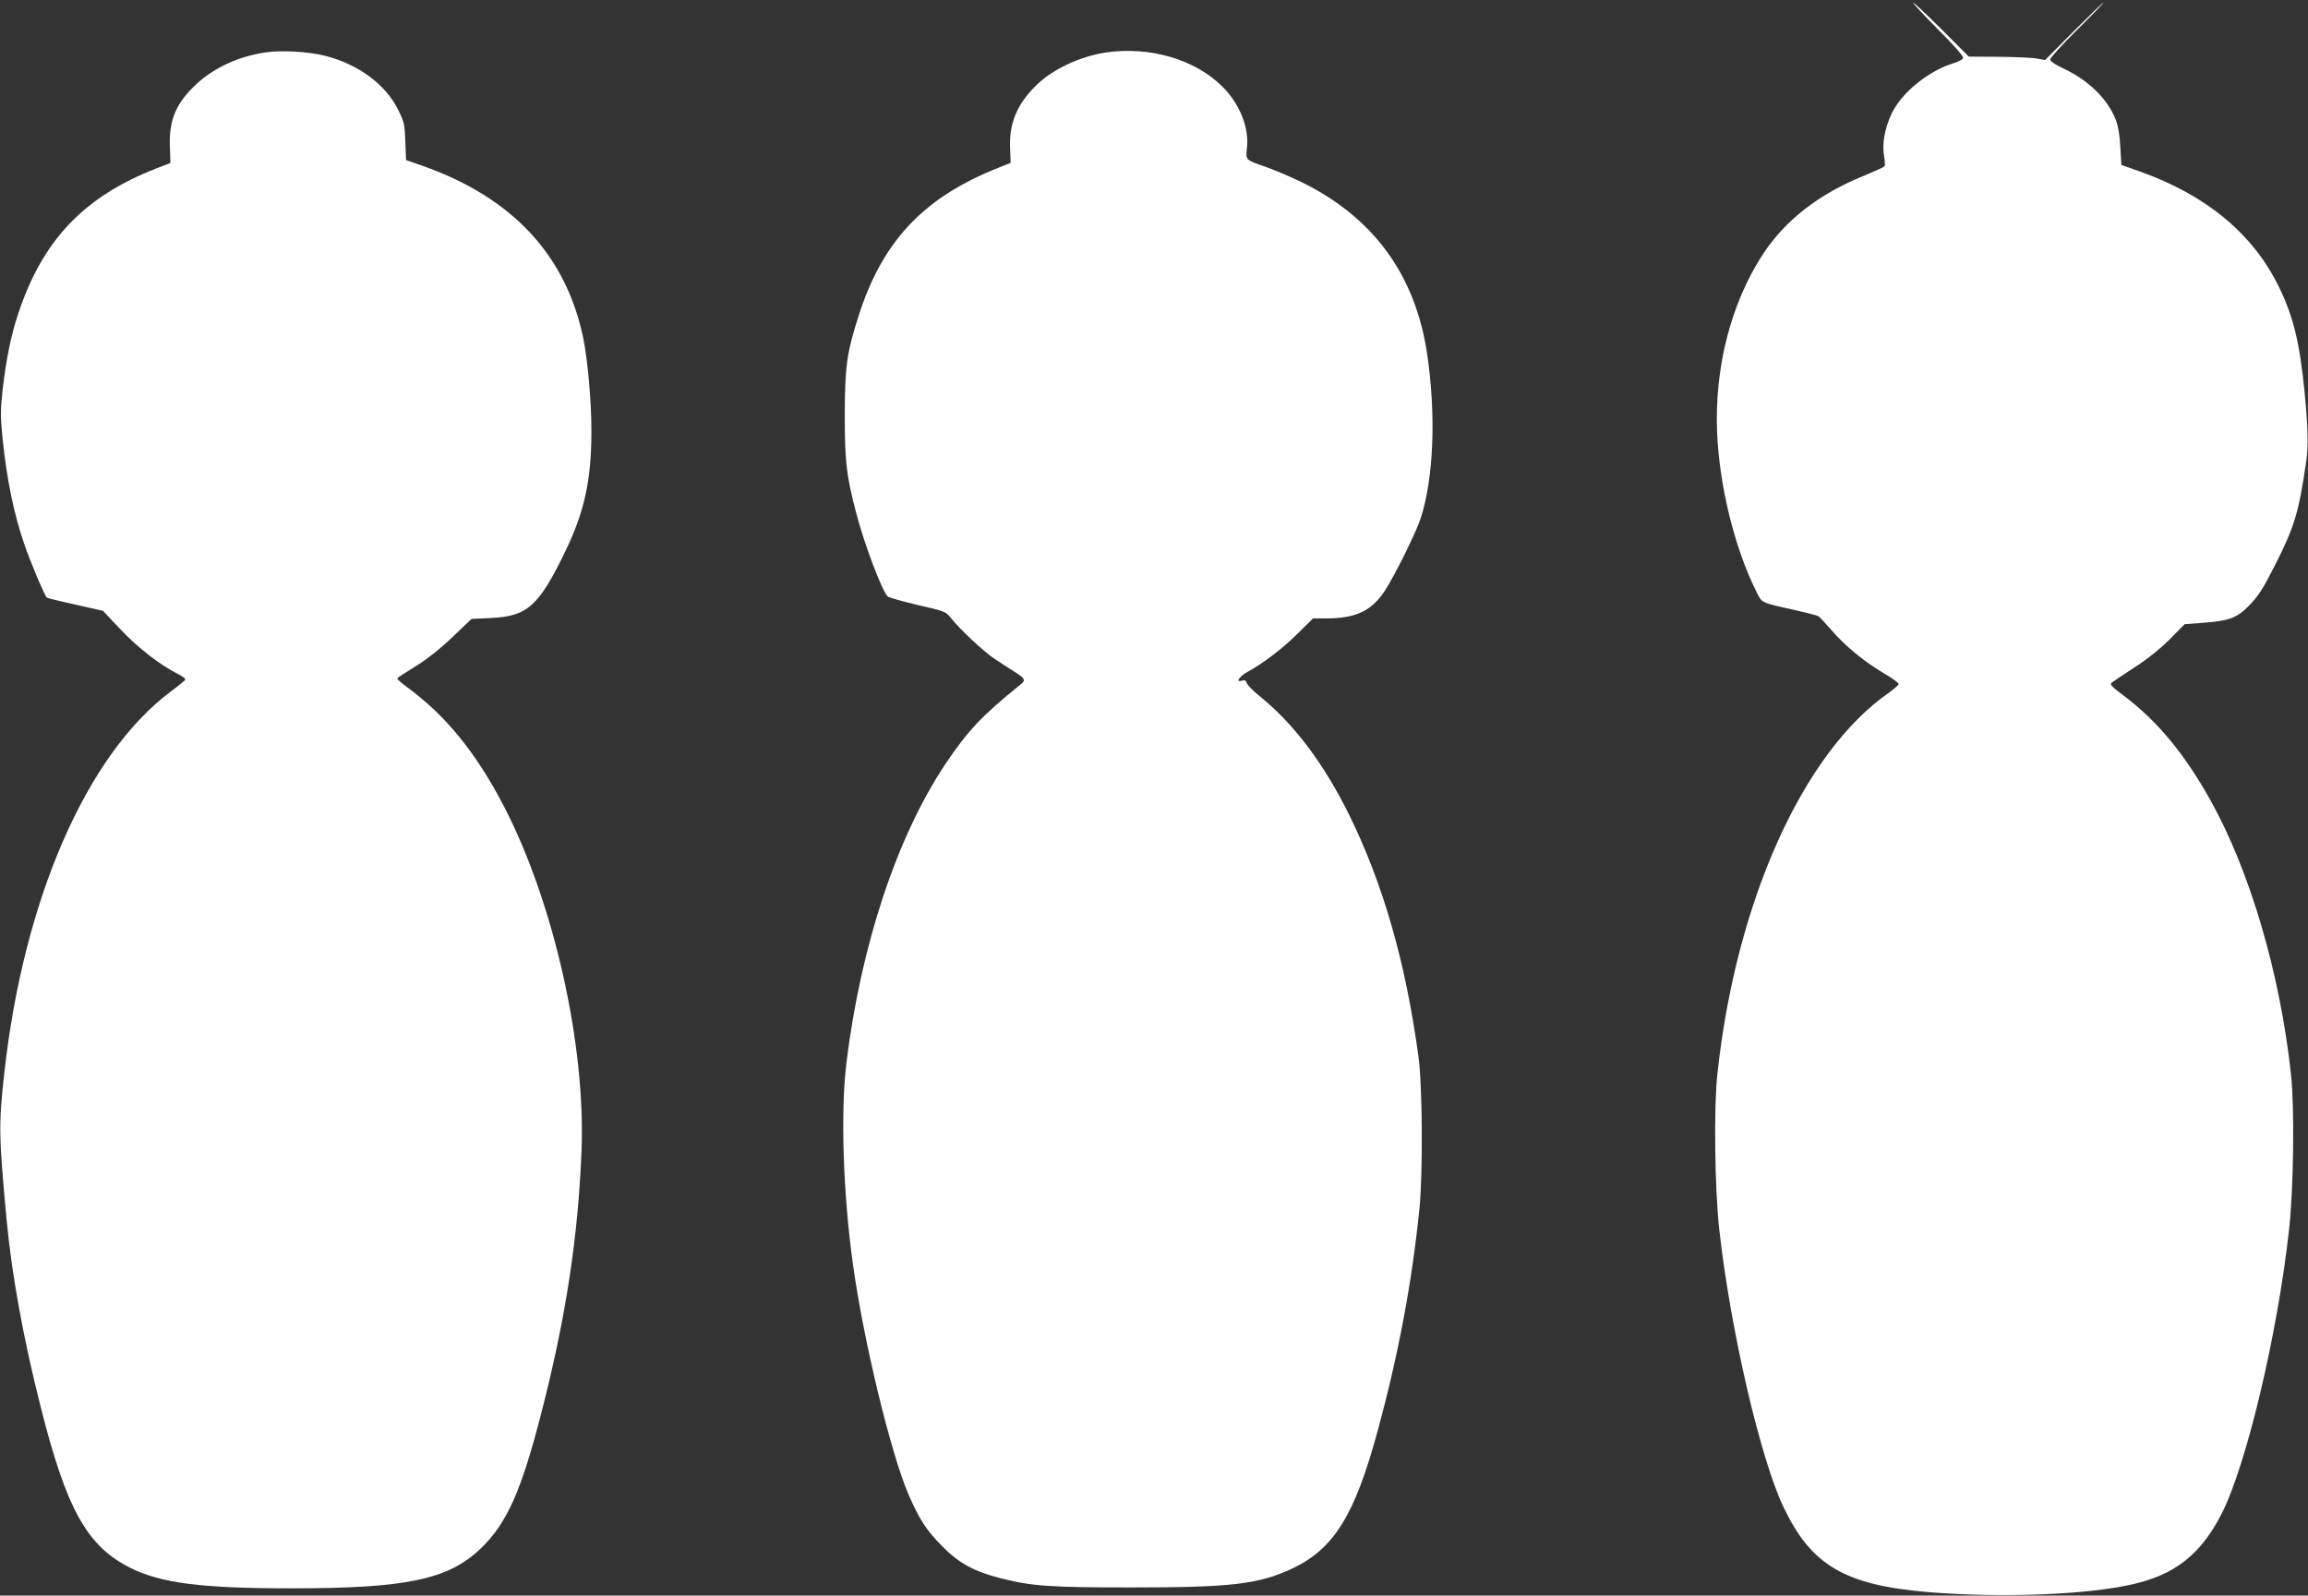
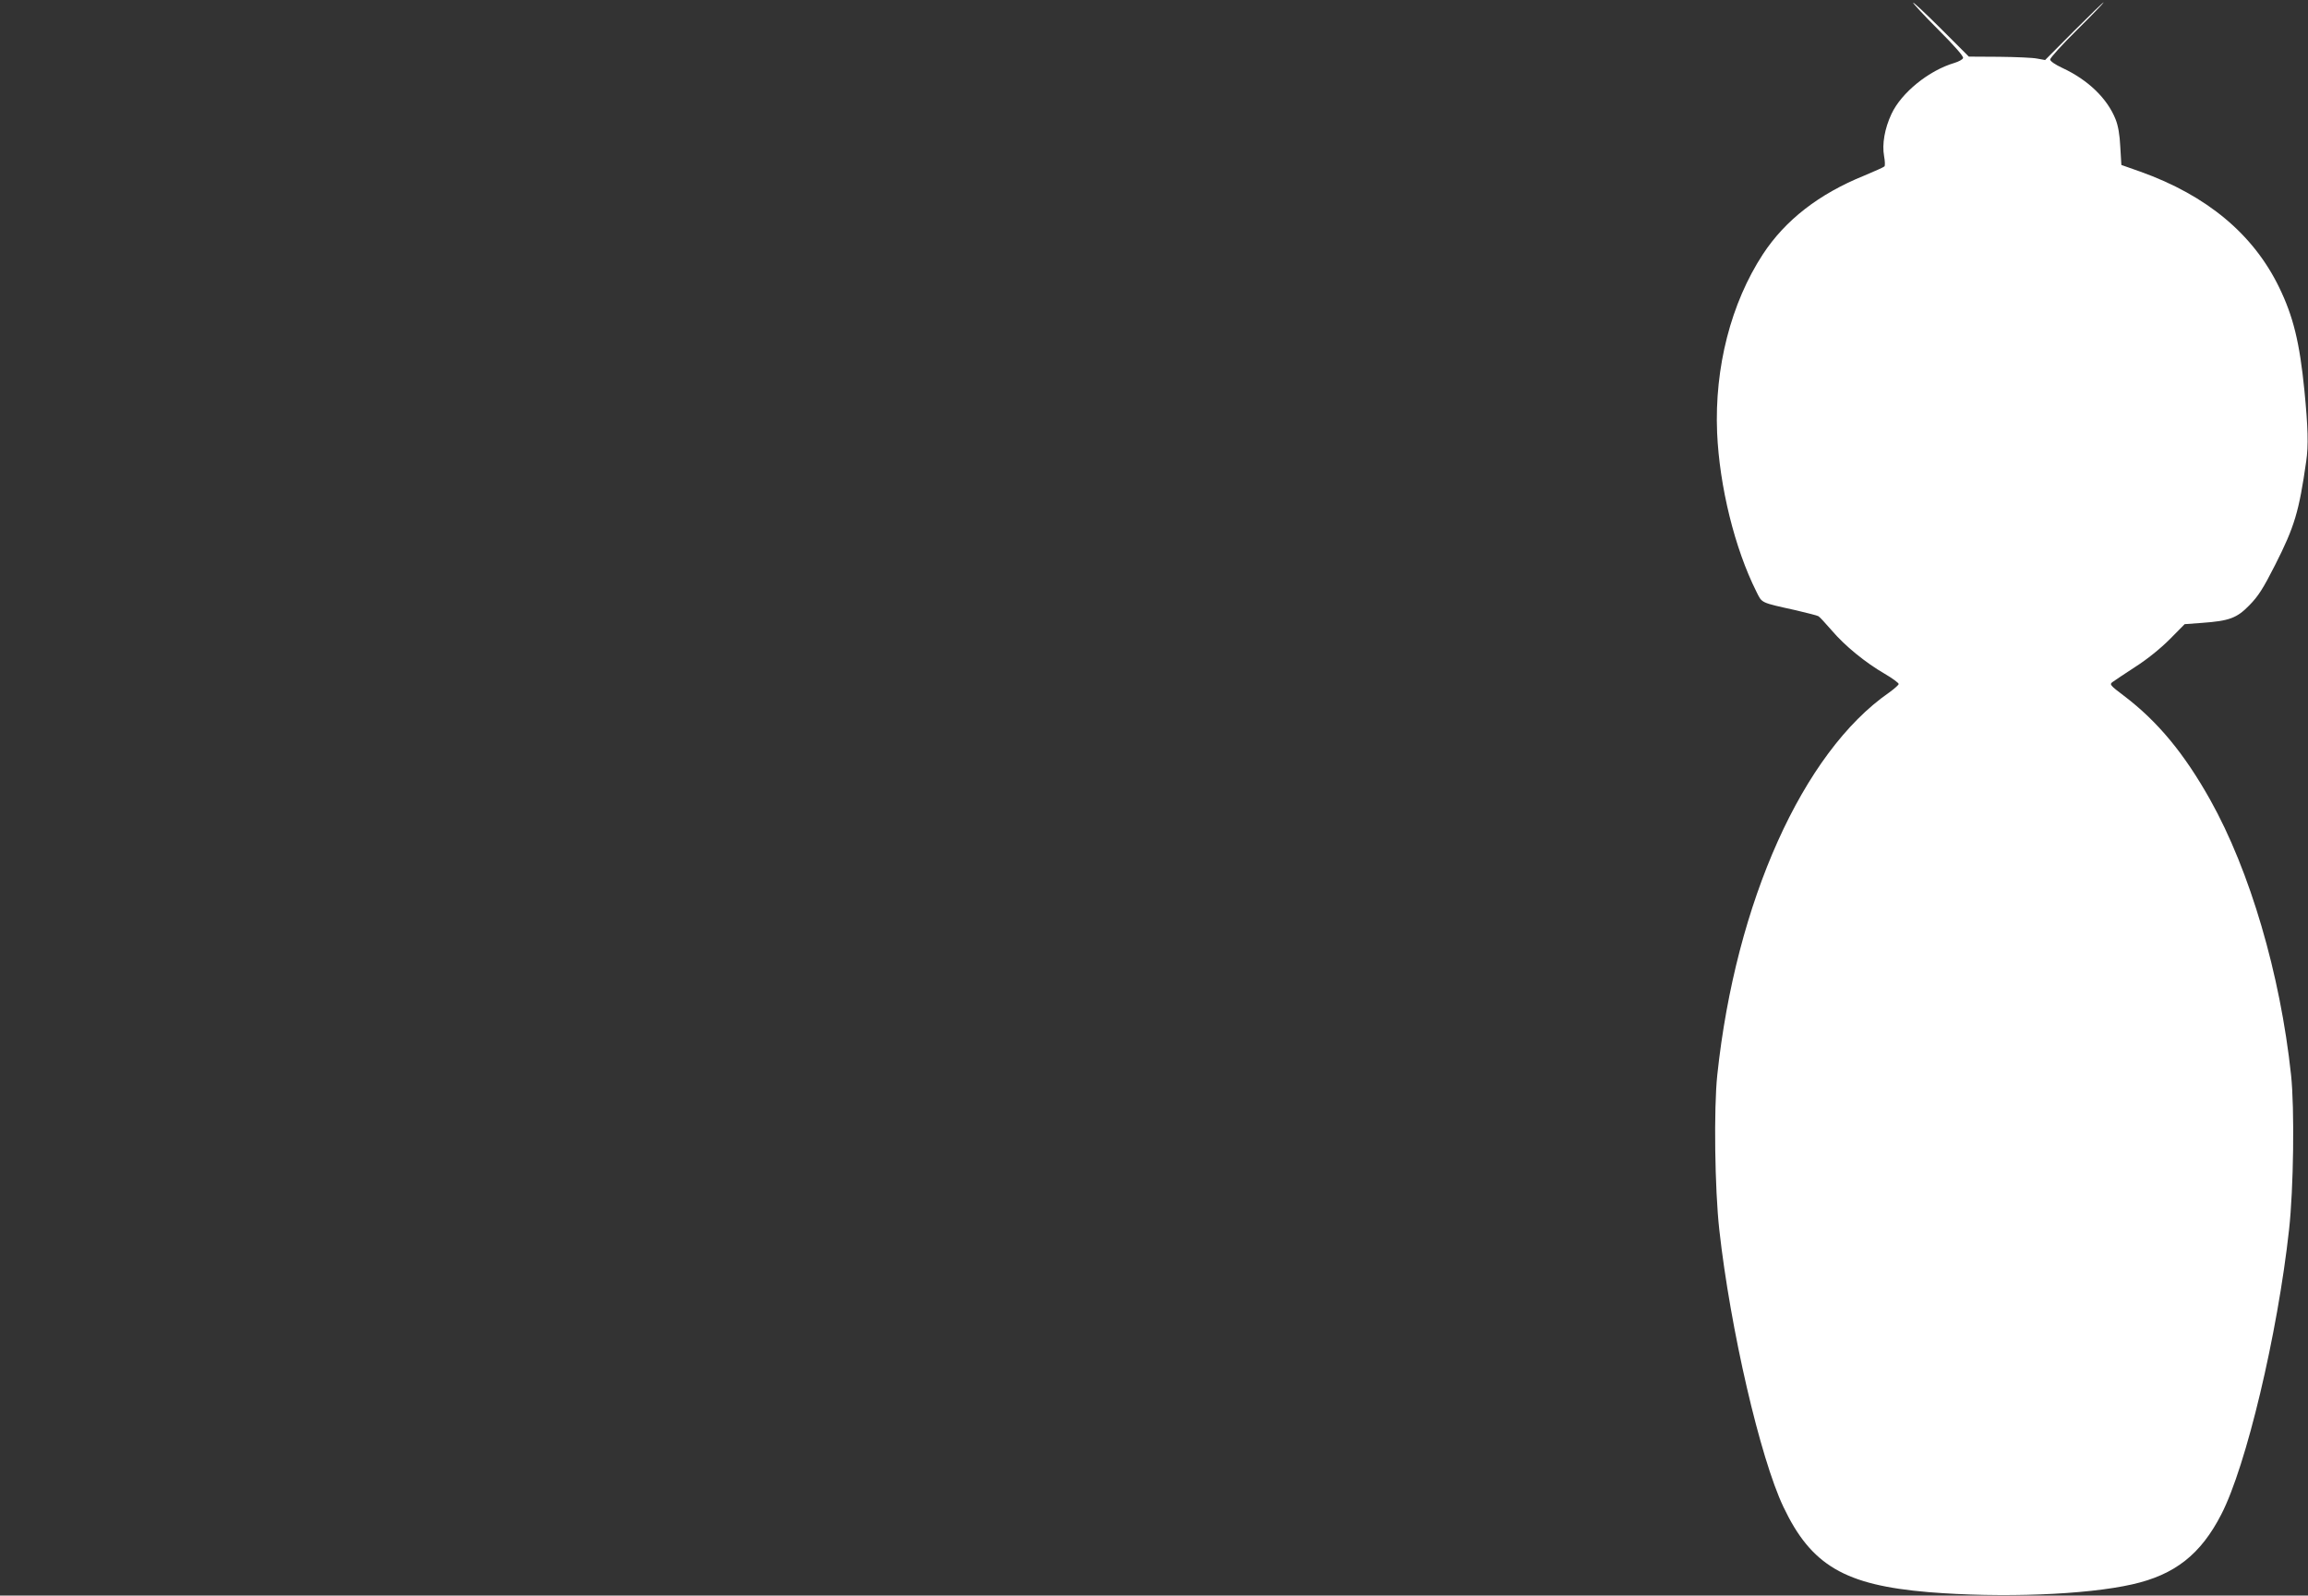
<svg xmlns="http://www.w3.org/2000/svg" version="1.0" width="1280pt" height="885pt" viewBox="0 0 1280 885" preserveAspectRatio="xMidYMid meet">
  <rect x="0" y="0" width="1280" height="885" fill="#333333" stroke="none" />
  <g transform="translate(0,885) scale(0.1,-0.1)" fill="#ffffff" stroke="none">
    <path d="M10610 8835 c0 -5 64 -74 141 -151 89 -89 140 -147 136 -156 -2 -8 -25 -20 -48 -27 -142 -42 -294 -165 -349 -283 -38 -81 -53 -168 -41 -234 5 -27 6 -53 2 -57 -5 -5 -55 -27 -112 -51 -252 -102 -438 -247 -562 -436 -177 -271 -269 -628 -254 -990 13 -297 97 -641 218 -882 32 -64 20 -59 219 -103 63 -15 119 -29 125 -33 7 -4 39 -39 73 -78 73 -86 187 -179 294 -241 43 -25 78 -51 78 -57 -1 -6 -25 -27 -54 -48 -477 -331 -850 -1161 -952 -2120 -20 -187 -14 -633 11 -858 61 -551 227 -1268 356 -1539 154 -324 340 -433 804 -472 406 -33 874 -15 1130 43 236 53 380 166 494 388 138 267 312 998 376 1580 25 225 31 671 11 858 -60 560 -228 1132 -448 1525 -144 257 -291 435 -478 577 -78 59 -82 64 -64 77 10 8 67 45 126 84 66 42 140 102 191 153 l83 84 95 7 c152 11 194 26 264 98 49 50 76 92 142 222 109 215 133 297 173 576 13 88 10 190 -10 394 -26 264 -62 411 -140 571 -143 295 -401 510 -770 642 l-105 37 -6 100 c-3 67 -12 118 -26 153 -46 116 -153 219 -295 285 -41 19 -68 38 -68 47 0 9 67 83 150 165 82 81 148 150 147 152 -2 2 -76 -70 -164 -158 l-161 -162 -44 8 c-23 5 -119 9 -211 10 l-168 1 -154 154 c-85 85 -155 150 -155 145z" />
-     <path d="M1470 8559 c-146 -22 -279 -83 -376 -171 -116 -107 -157 -200 -152 -347 l3 -95 -80 -31 c-399 -156 -628 -396 -763 -802 -40 -117 -68 -257 -87 -422 -13 -119 -13 -149 0 -280 23 -222 62 -411 119 -577 32 -96 116 -293 126 -299 5 -3 77 -21 160 -39 l151 -34 99 -105 c96 -101 218 -196 318 -246 24 -12 42 -26 40 -30 -2 -5 -39 -36 -84 -69 -464 -349 -813 -1149 -920 -2112 -32 -291 -31 -343 12 -810 29 -307 92 -659 190 -1045 142 -564 256 -770 494 -890 171 -86 395 -115 894 -115 638 0 870 48 1050 219 147 140 227 319 340 761 134 522 202 966 221 1445 24 591 -155 1383 -431 1914 -153 295 -323 504 -537 660 -32 23 -56 45 -53 49 2 4 48 34 102 67 62 39 135 96 203 161 l106 101 105 5 c206 9 269 66 419 378 103 215 141 390 141 660 0 163 -21 396 -45 513 -95 461 -394 782 -891 957 l-92 32 -4 102 c-3 95 -6 109 -41 179 -69 139 -219 250 -402 297 -94 24 -245 33 -335 19z" />
-     <path d="M6135 8559 c-147 -22 -298 -93 -390 -184 -107 -106 -150 -212 -143 -353 l3 -75 -101 -41 c-392 -163 -613 -403 -742 -807 -66 -207 -76 -279 -77 -549 0 -261 9 -336 62 -540 44 -173 147 -444 177 -469 8 -6 82 -27 167 -47 149 -34 154 -36 183 -72 48 -61 179 -184 237 -223 30 -20 80 -53 112 -73 61 -38 67 -48 40 -70 -219 -177 -293 -256 -418 -441 -271 -405 -471 -1009 -551 -1662 -33 -275 -18 -728 37 -1120 58 -419 210 -1047 307 -1271 60 -139 99 -199 187 -288 93 -95 178 -141 328 -179 170 -43 272 -50 727 -50 550 0 700 18 885 104 232 109 348 295 475 763 115 421 191 826 232 1233 20 200 17 688 -6 850 -71 519 -195 950 -381 1330 -142 289 -310 512 -502 666 -34 28 -65 59 -68 70 -5 14 -12 18 -26 14 -39 -13 -18 22 29 48 88 48 197 131 280 214 l84 83 72 0 c164 0 250 40 324 150 54 81 175 325 201 405 72 222 86 570 36 911 -66 446 -306 769 -716 963 -57 27 -140 62 -184 77 -107 37 -107 37 -100 99 15 114 -39 249 -136 345 -152 151 -402 224 -644 189z" />
  </g>
</svg>